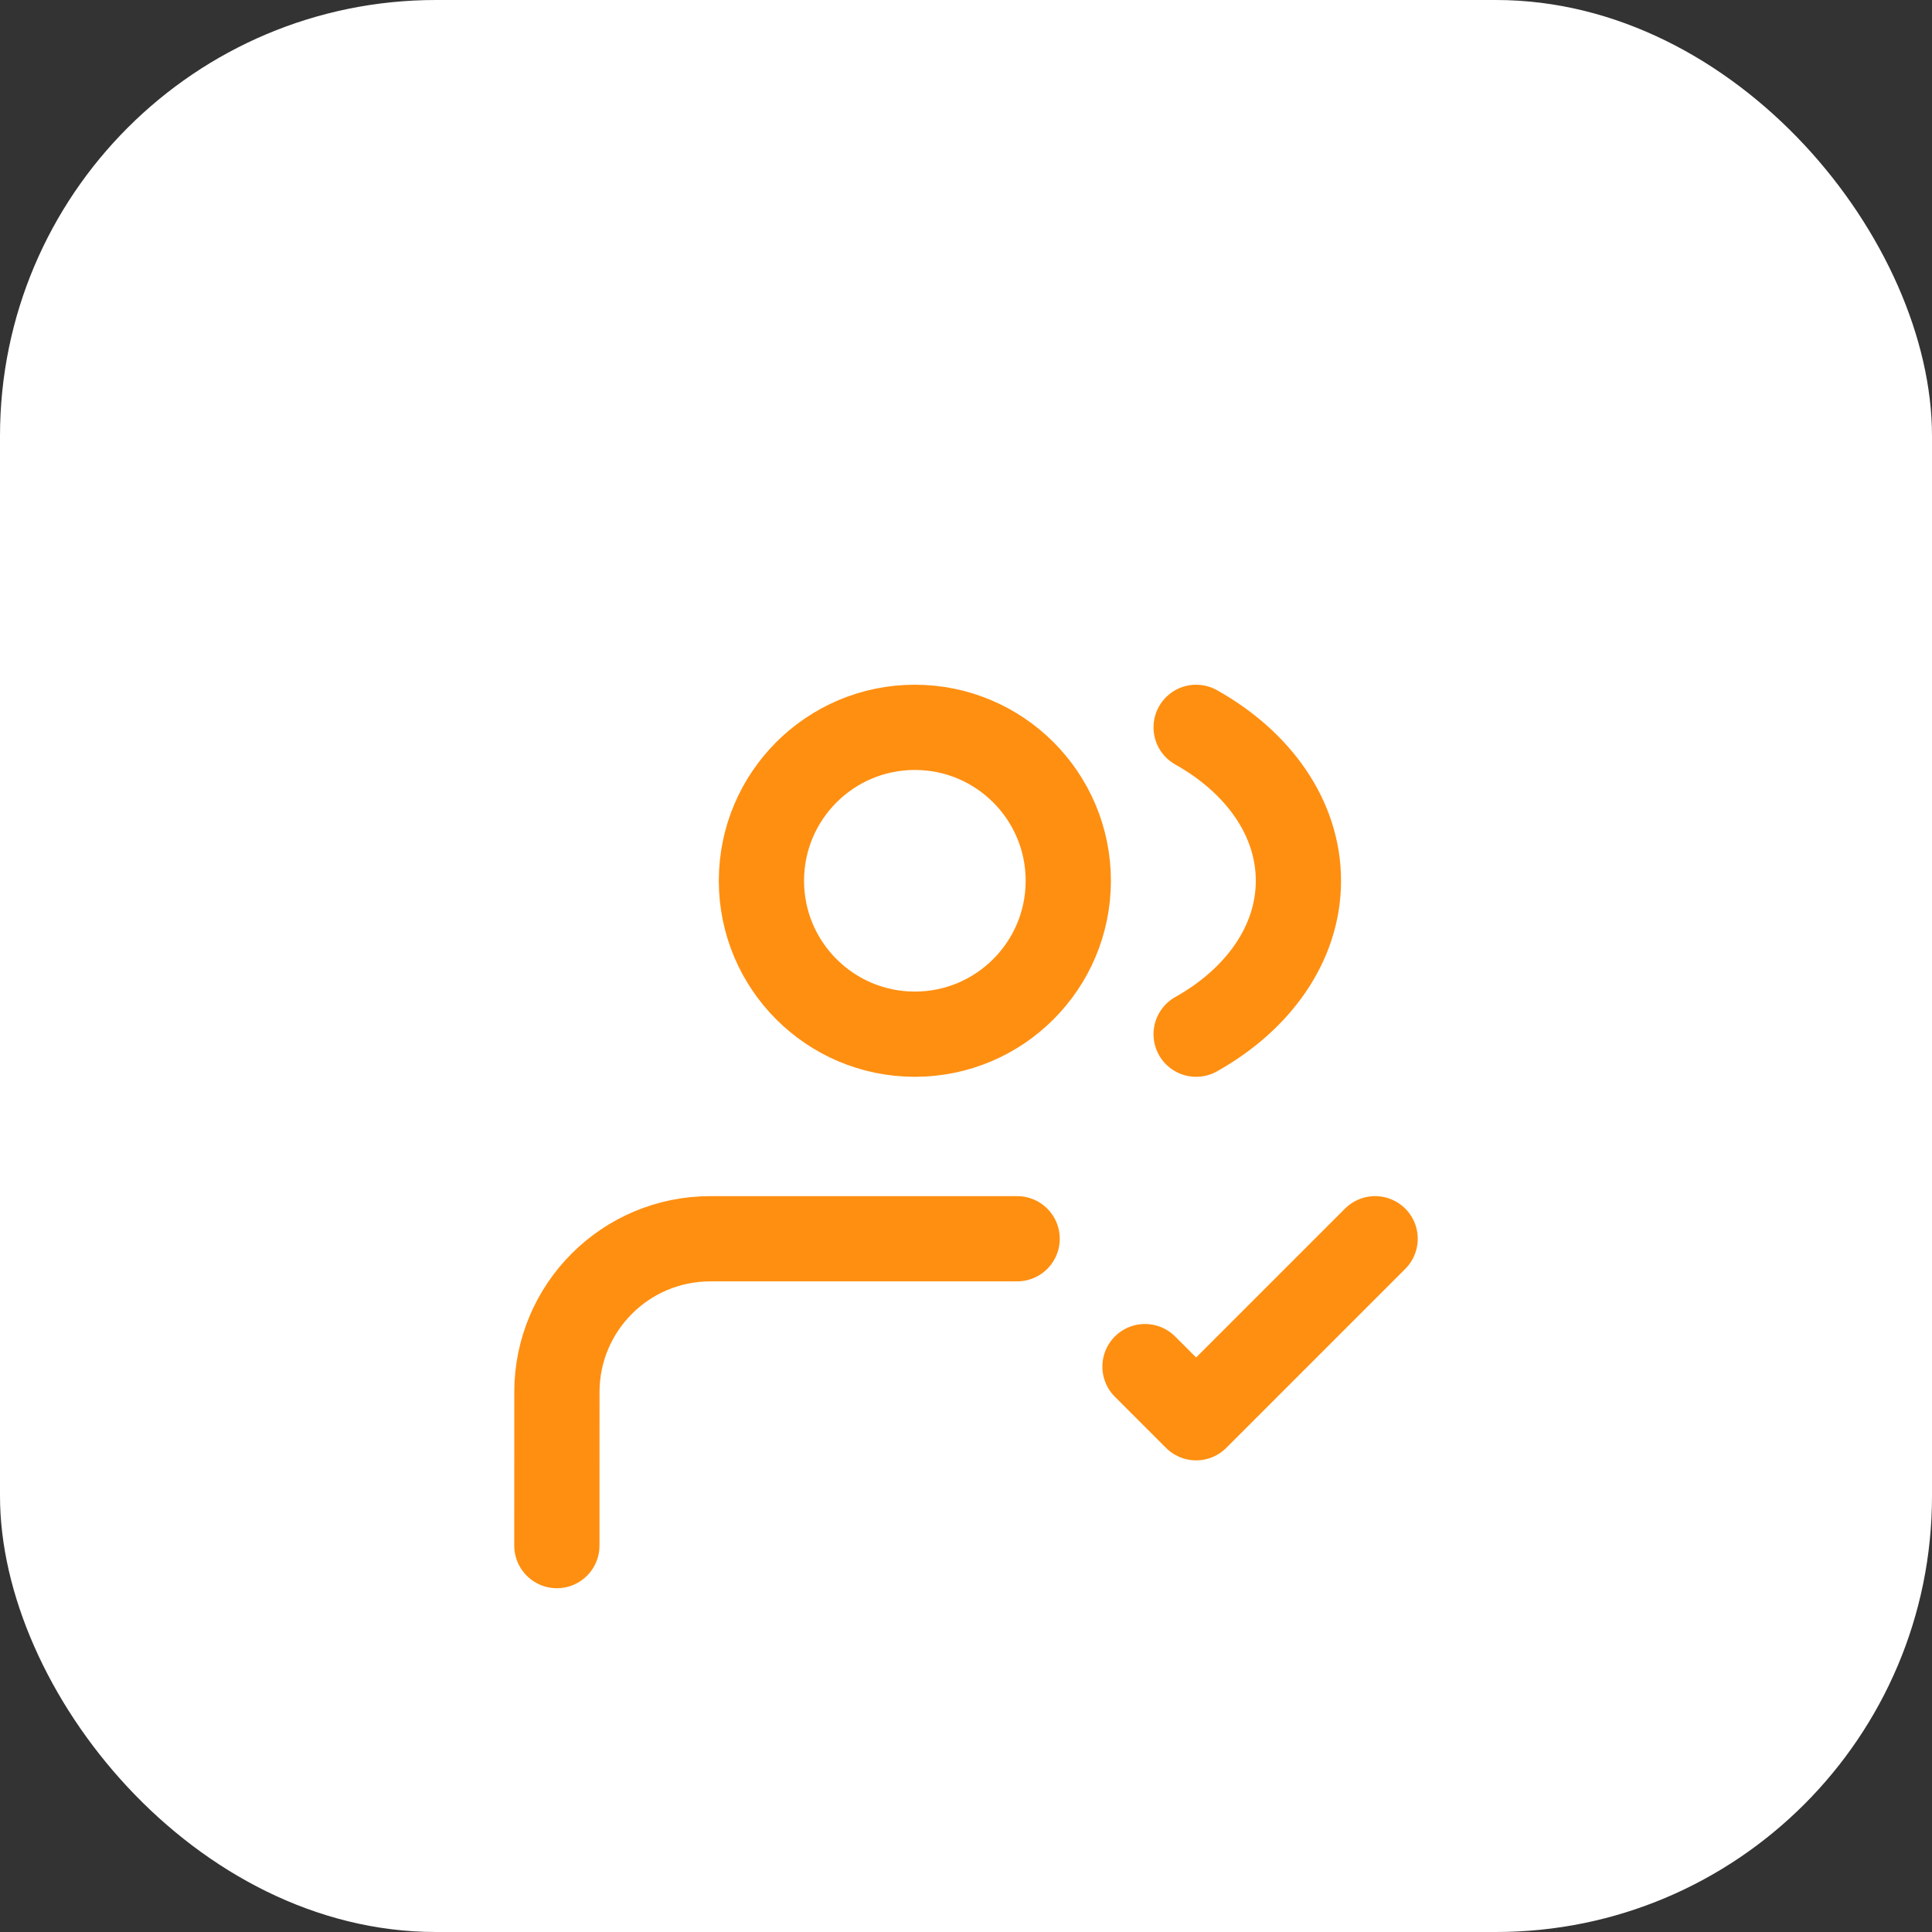
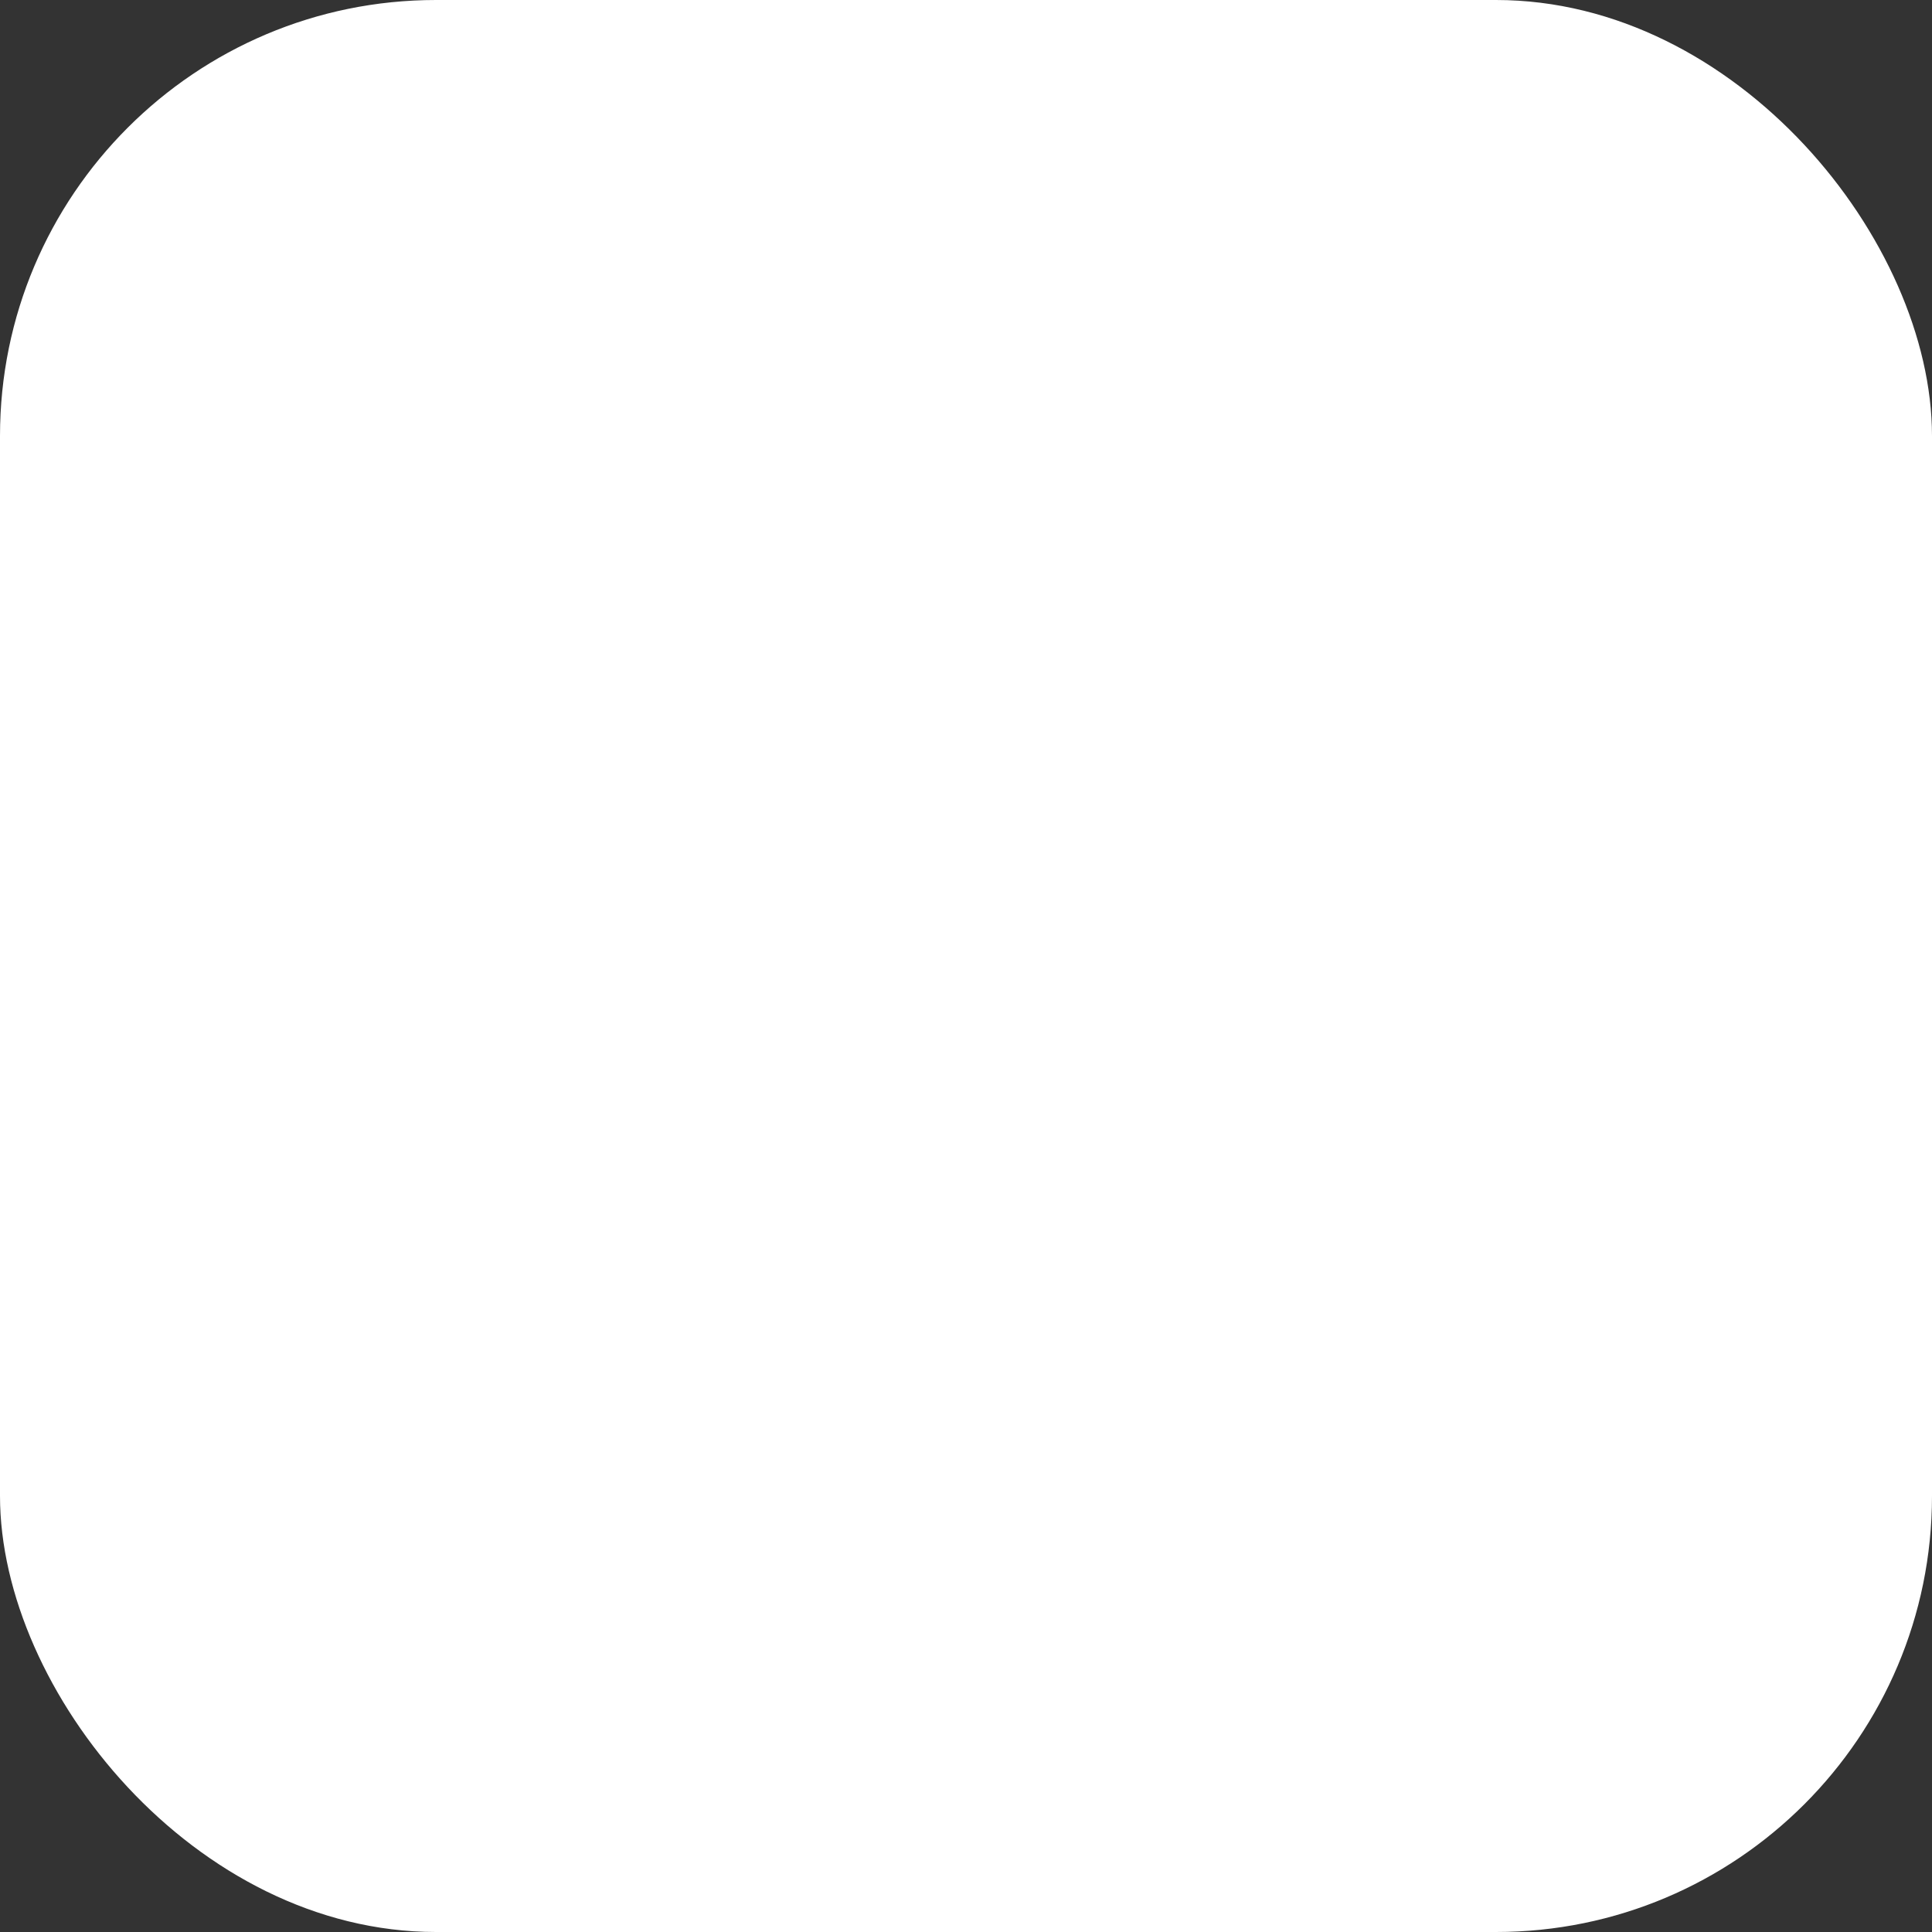
<svg xmlns="http://www.w3.org/2000/svg" width="68" height="68" viewBox="0 0 68 68" fill="none">
  <rect x="0" y="0" width="68" height="68" fill="#333333" stroke="none" />
  <rect width="68" height="68" rx="15.346" fill="white" />
-   <path d="M19.6 54.4L19.601 48.999C19.601 46.017 22.018 43.6 25.001 43.6H35.8M40.3 48.1L42.1 49.9L48.4 43.6M42.1 25.6C44.284 26.824 45.7 28.787 45.7 31C45.7 33.213 44.284 35.176 42.1 36.4M37.6 31C37.6 33.982 35.182 36.4 32.2 36.4C29.218 36.4 26.8 33.982 26.8 31C26.8 28.018 29.218 25.6 32.2 25.6C35.182 25.6 37.6 28.018 37.6 31Z" stroke="#FF8F11" stroke-width="3" stroke-linecap="round" stroke-linejoin="round" />
</svg>